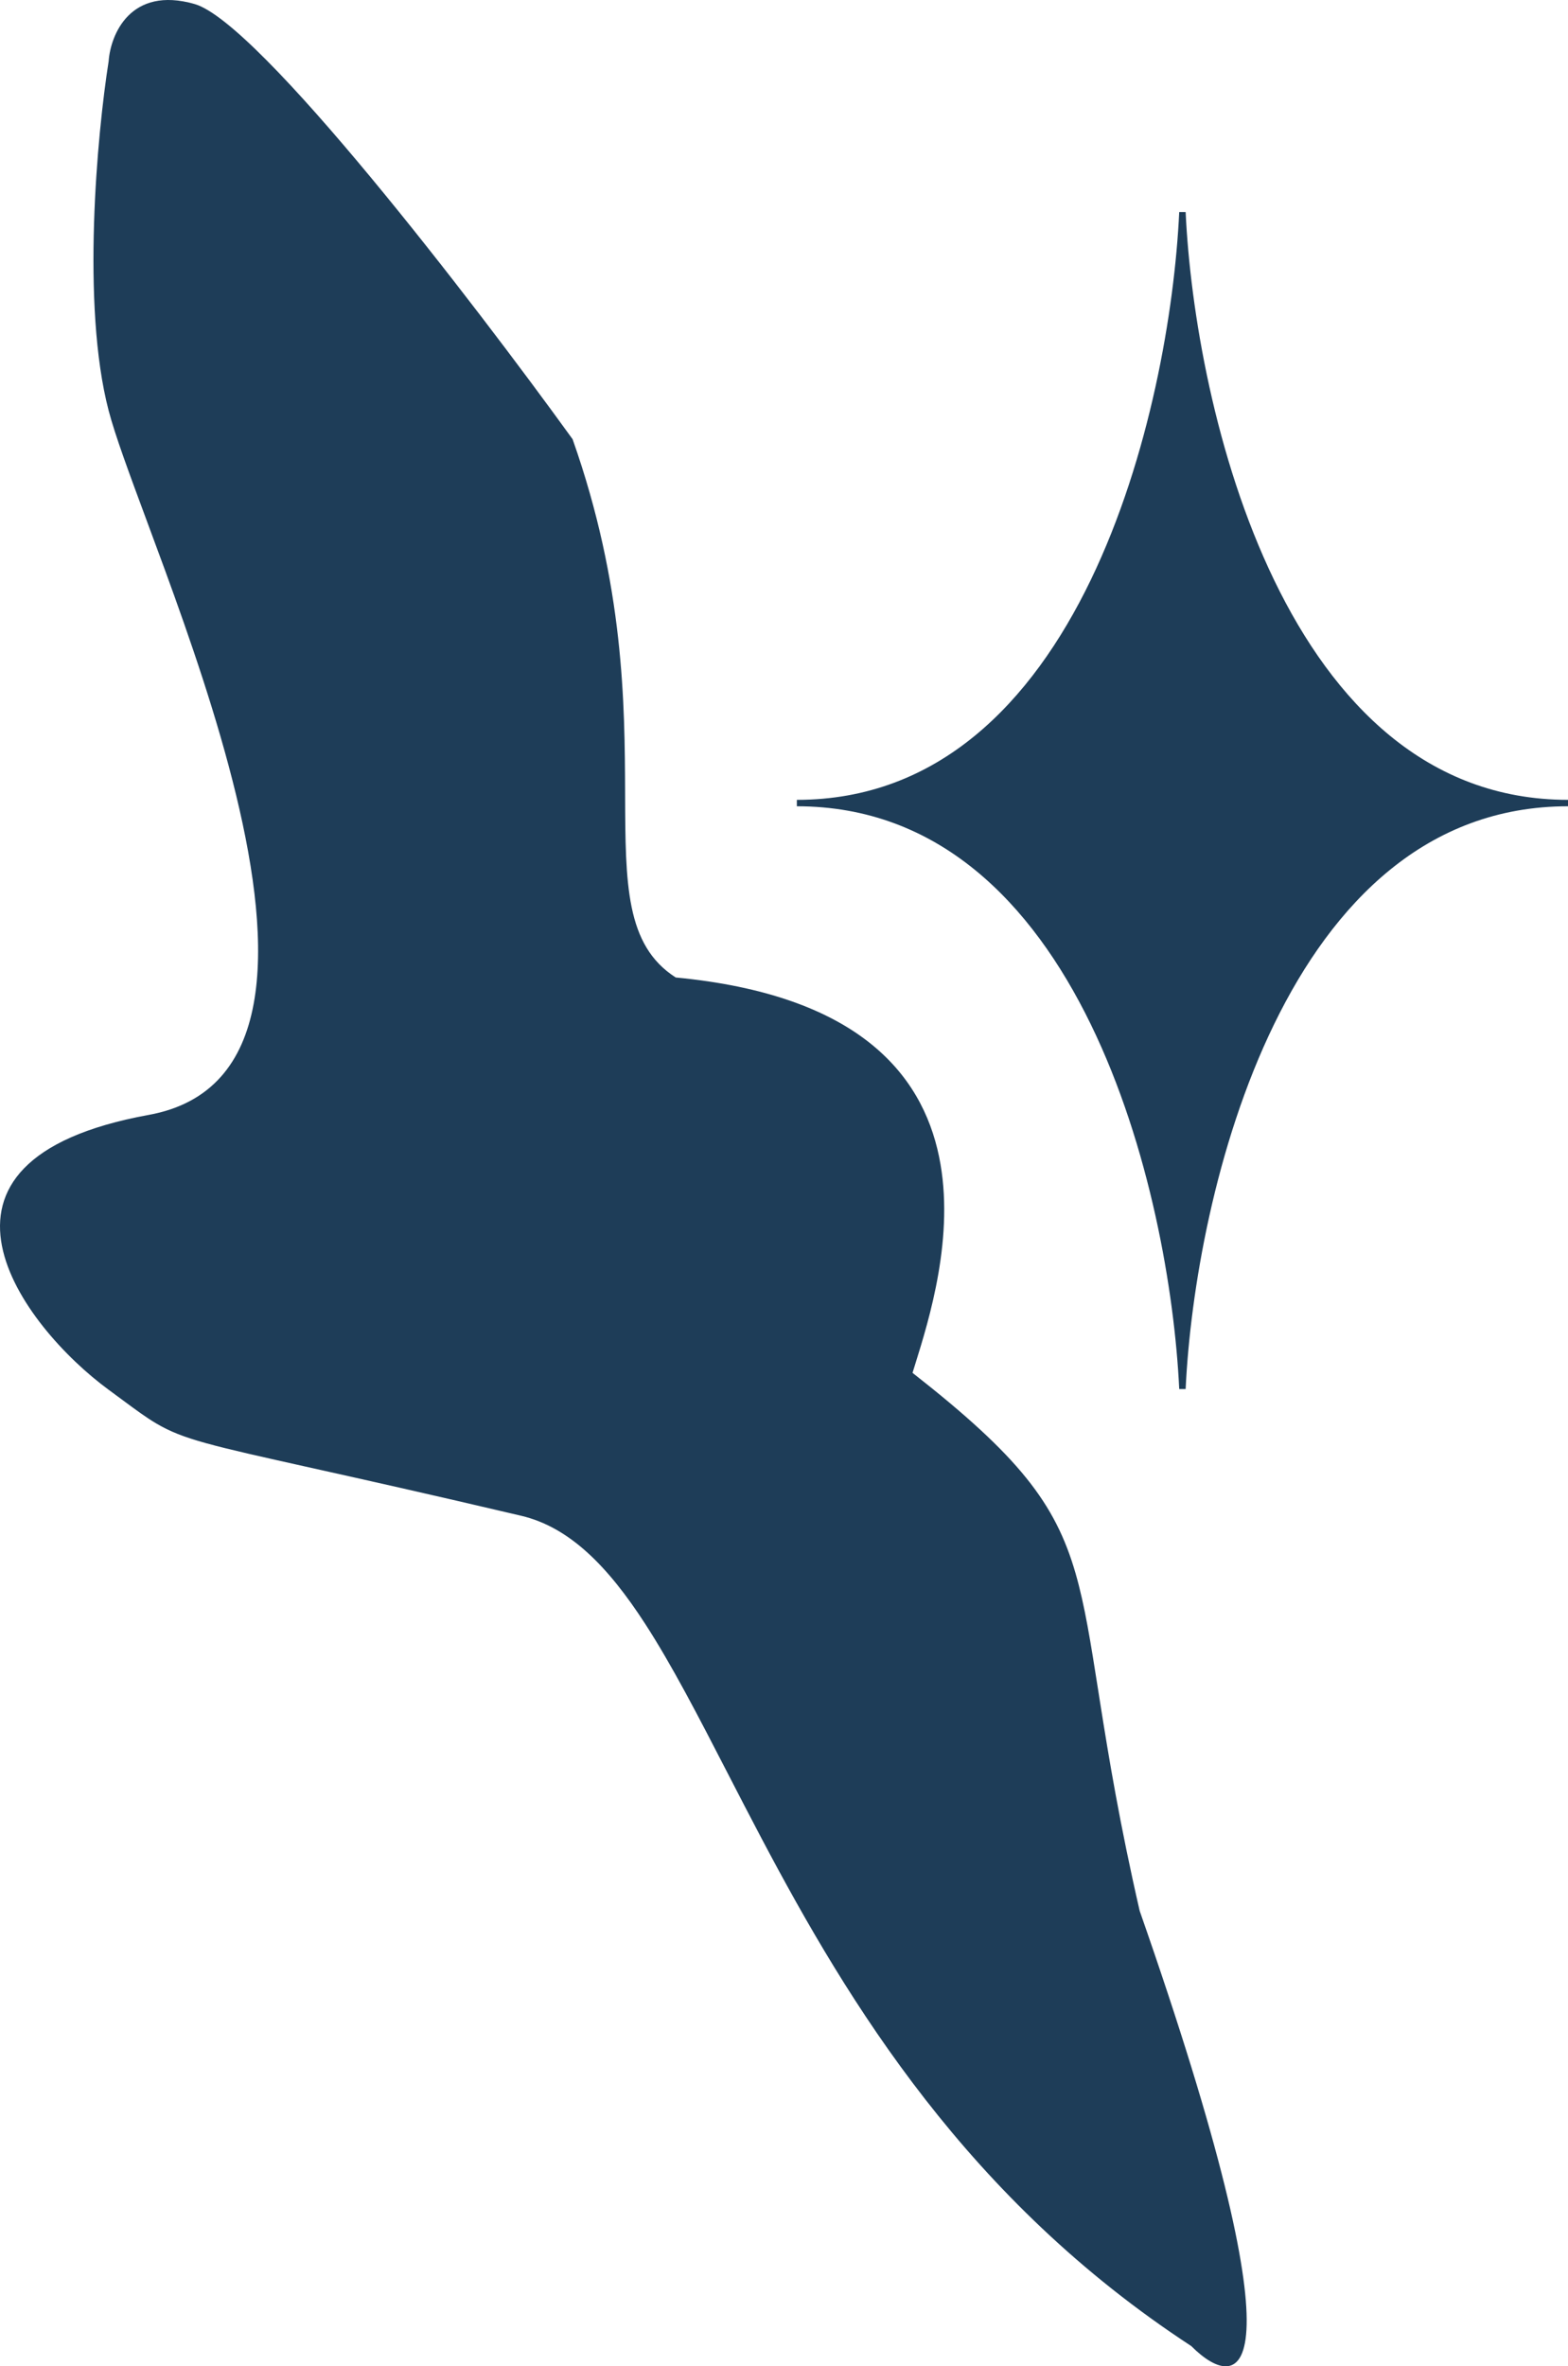
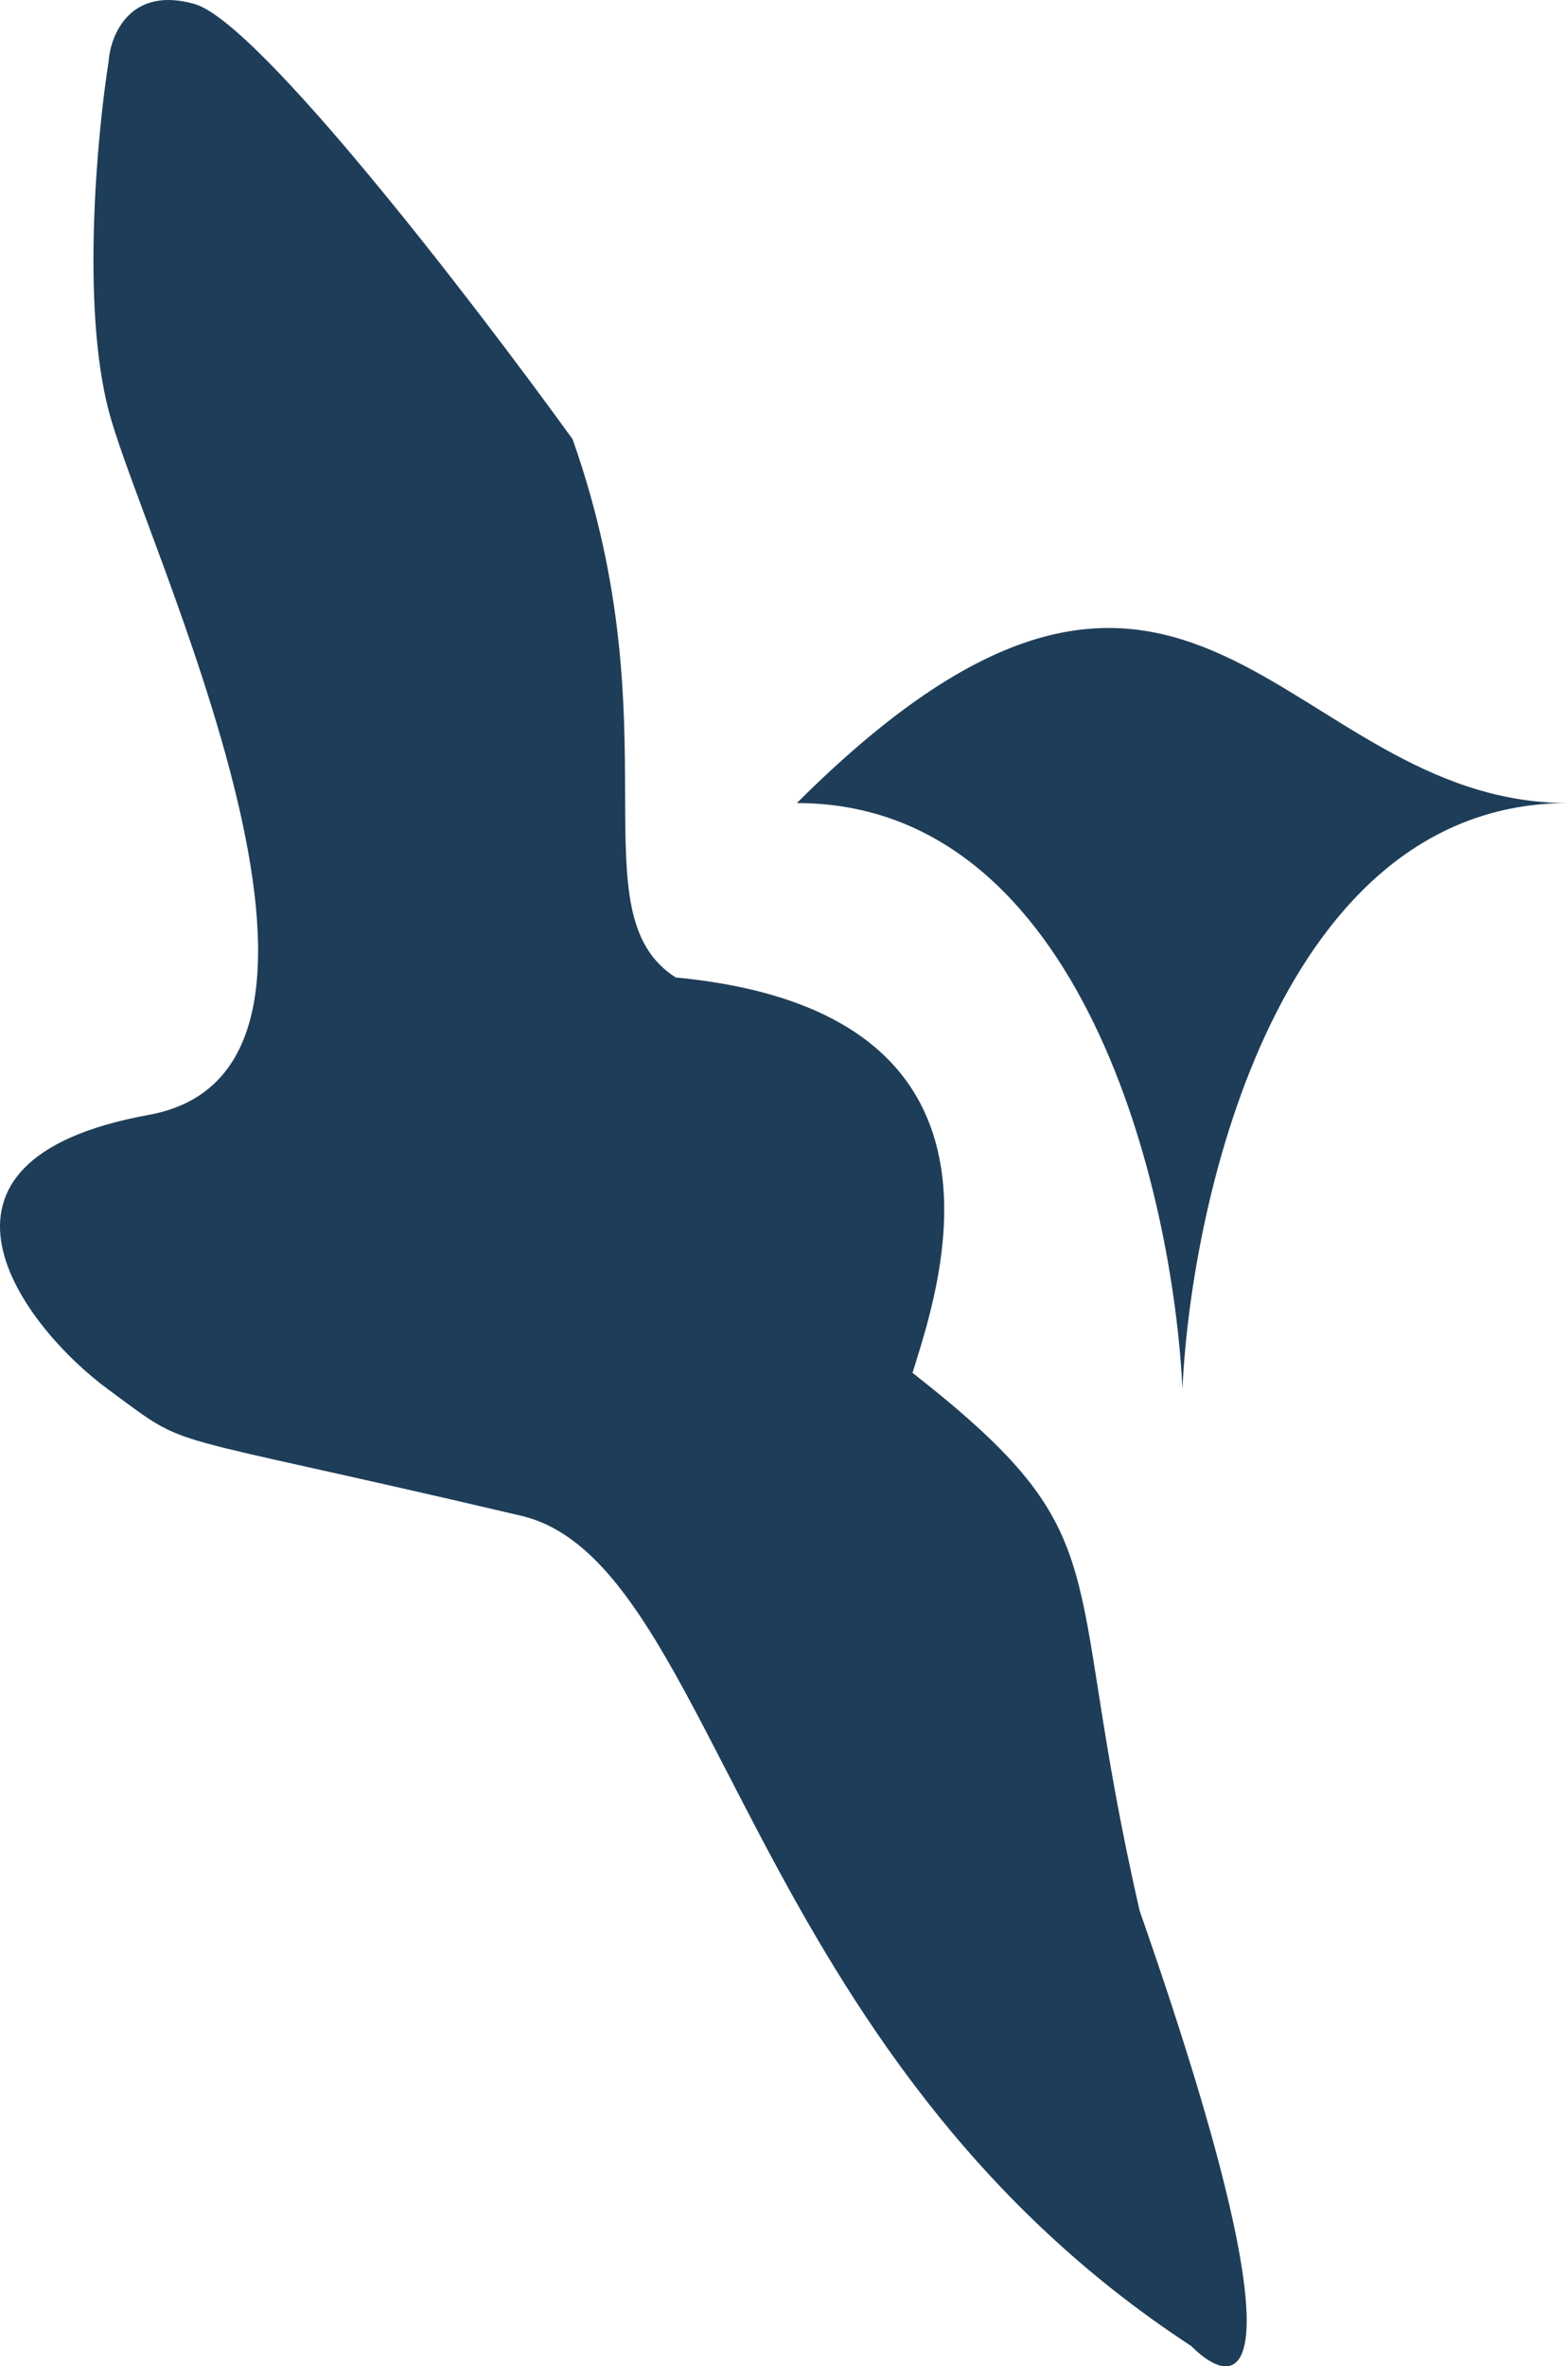
<svg xmlns="http://www.w3.org/2000/svg" width="244" height="368" viewBox="0 0 244 368" fill="none">
  <path d="M17.399 9.607L17.402 9.586L17.404 9.565C17.547 7.564 18.365 4.754 20.312 2.803C22.222 0.887 25.294 -0.278 30.138 1.105C31.286 1.432 32.835 2.37 34.725 3.866C36.602 5.351 38.771 7.351 41.151 9.748C45.912 14.541 51.495 20.896 57.255 27.837C68.753 41.693 80.933 57.857 88.656 68.538C96.625 91.131 96.725 109.461 96.775 123.437L96.775 123.66C96.8 130.545 96.82 136.42 97.806 141.197C98.808 146.054 100.82 149.837 104.879 152.434L104.98 152.499L105.101 152.511C119.078 153.841 128.55 157.518 134.851 162.44C141.145 167.357 144.316 173.546 145.642 179.986C148.143 192.127 144.087 205.128 141.918 212.079C141.777 212.53 141.645 212.955 141.522 213.353L141.421 213.682L141.692 213.894C158.152 226.783 163.77 234.039 166.881 244.787C168.326 249.781 169.231 255.532 170.403 262.981C170.501 263.605 170.601 264.24 170.703 264.888C172.026 273.265 173.736 283.683 176.86 297.28L176.866 297.307L176.875 297.333C183.29 315.67 187.496 329.557 190.073 339.948C192.652 350.347 193.592 357.213 193.493 361.519C193.444 363.676 193.134 365.144 192.676 366.085C192.227 367.004 191.655 367.389 191.038 367.478C190.383 367.574 189.567 367.353 188.629 366.817C187.699 366.286 186.707 365.478 185.723 364.494L185.686 364.458L185.643 364.429C150.989 341.792 132.542 311.384 118.96 285.692C117.115 282.2 115.357 278.792 113.659 275.5C109.121 266.699 105.013 258.734 100.805 252.245C95.024 243.331 88.971 237.063 81.196 235.235C66.699 231.827 56.276 229.509 48.591 227.8C40.768 226.06 35.782 224.951 32.222 223.965C28.714 222.995 26.634 222.154 24.607 220.961C23.01 220.021 21.445 218.863 19.24 217.231C18.616 216.77 17.942 216.27 17.201 215.727C13.891 213.303 10.192 209.883 7.116 206.01C4.035 202.132 1.609 197.836 0.794 193.661C-0.015 189.51 0.766 185.482 4.103 182.041C7.466 178.573 13.474 175.65 23.234 173.878C28.232 172.97 32 170.861 34.729 167.807C37.453 164.758 39.112 160.8 39.959 156.237C41.65 147.126 40.124 135.492 37.223 123.51C34.319 111.515 30.022 99.109 26.121 88.433C25.153 85.784 24.211 83.245 23.32 80.846C20.614 73.552 18.389 67.555 17.389 63.725C15.268 55.603 14.82 44.9 15.132 34.791C15.443 24.691 16.511 15.228 17.399 9.607Z" fill="#1E3D58" stroke="#1E3D58" />
-   <path d="M124 124.889C168.571 124.889 182.571 63.63 184 33C185.429 63.63 199.429 124.889 244 124.889C199.429 124.889 185.429 185.63 184 216C182.571 185.63 168.571 124.889 124 124.889Z" fill="#1E3D58" />
-   <path d="M124 124.889C168.571 124.889 182.571 63.63 184 33C185.429 63.63 199.429 124.889 244 124.889C199.429 124.889 185.429 185.63 184 216C182.571 185.63 168.571 124.889 124 124.889Z" stroke="#1E3D58" />
+   <path d="M124 124.889C185.429 63.63 199.429 124.889 244 124.889C199.429 124.889 185.429 185.63 184 216C182.571 185.63 168.571 124.889 124 124.889Z" fill="#1E3D58" />
</svg>